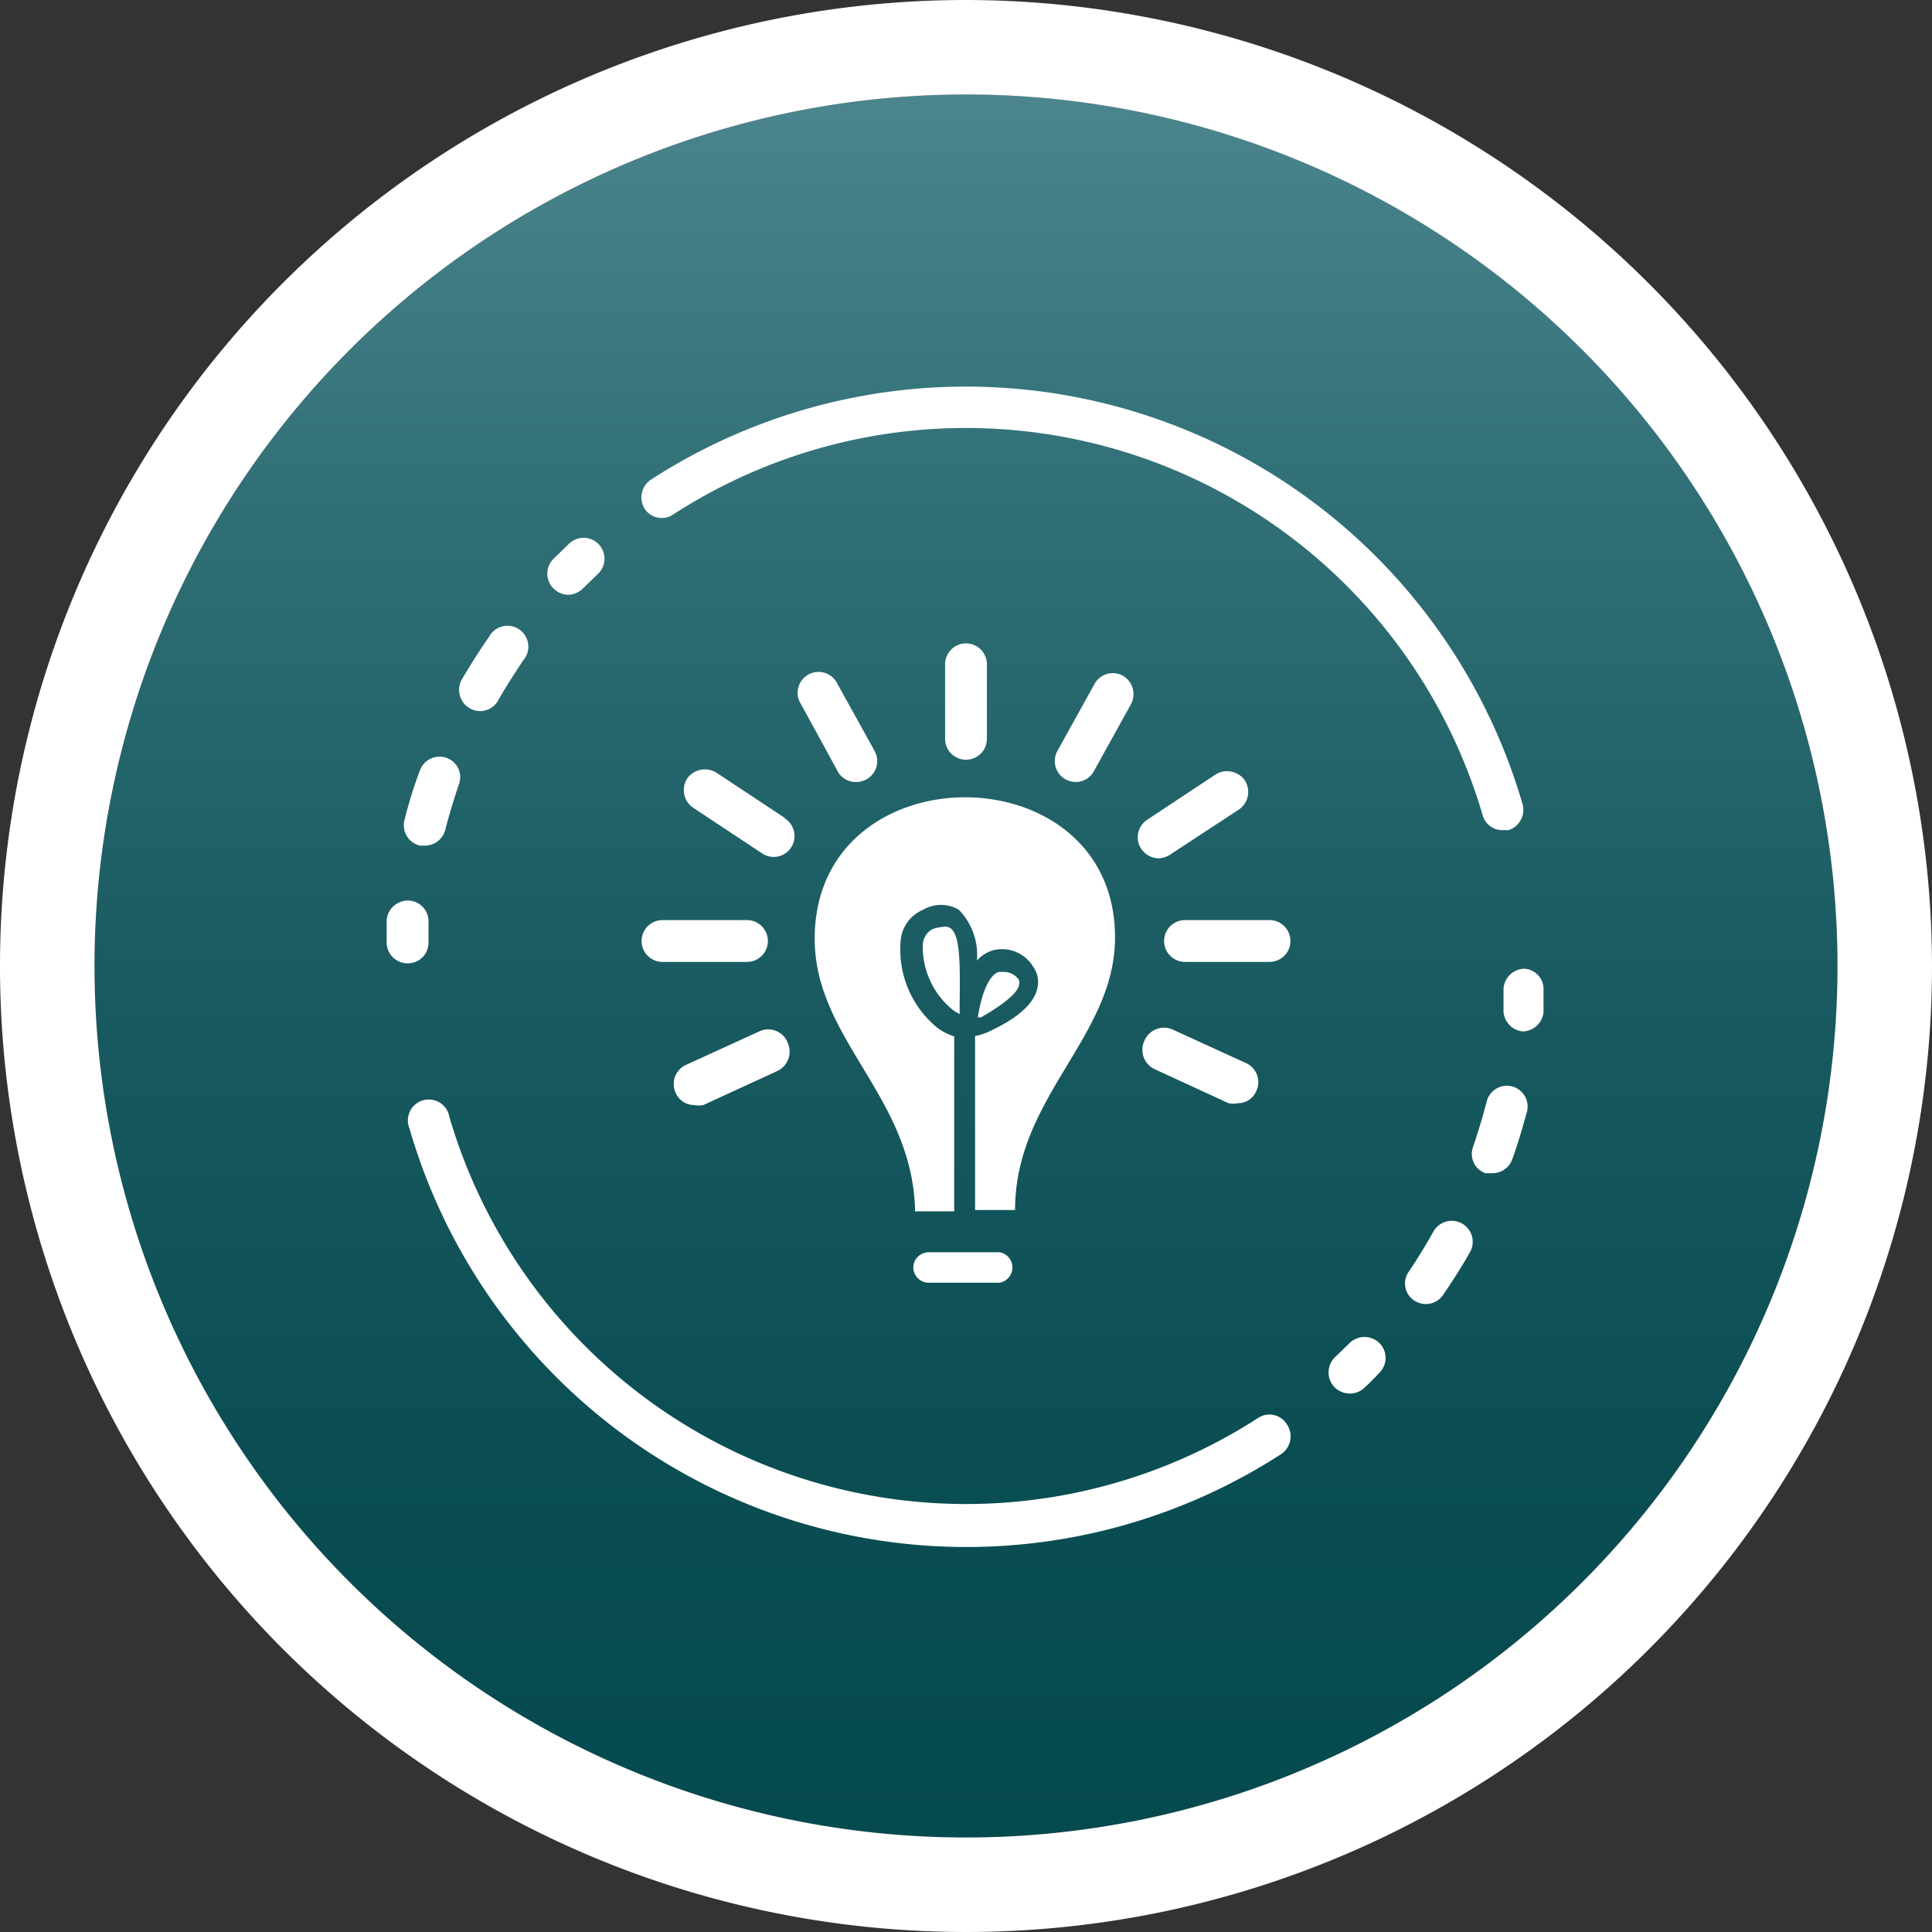
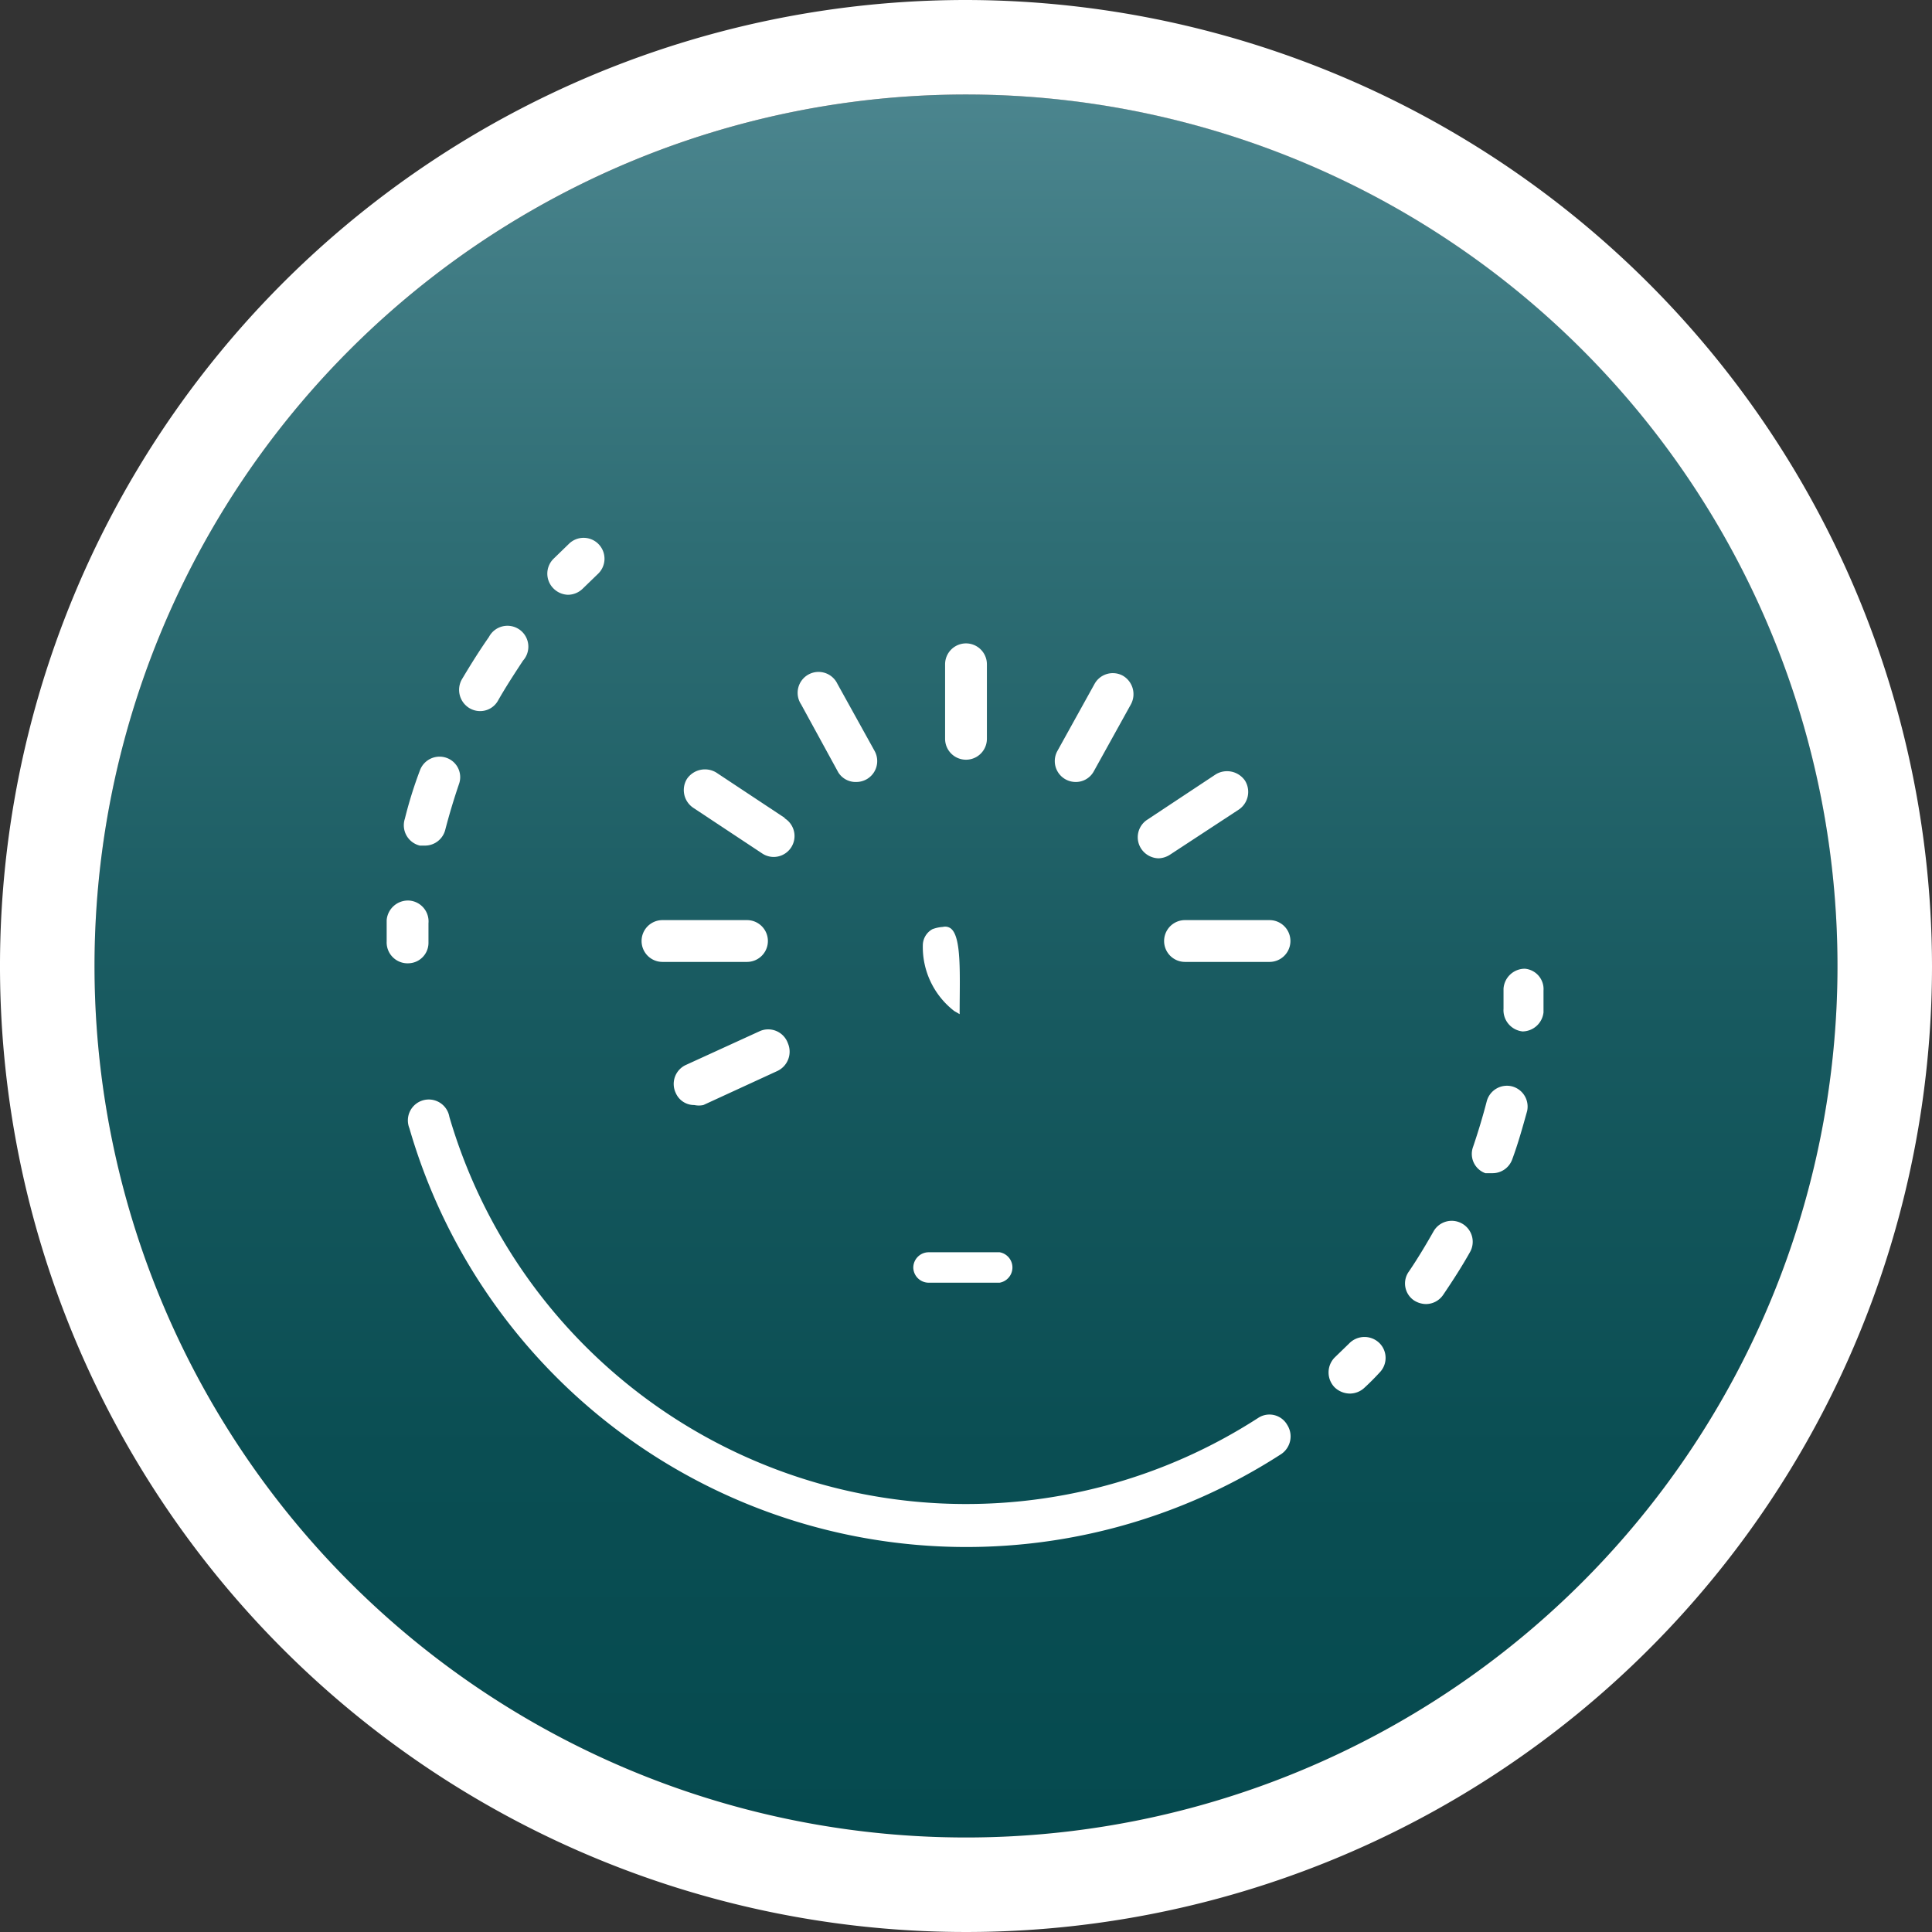
<svg xmlns="http://www.w3.org/2000/svg" viewBox="0 0 42.52 42.52">
  <rect x="0" y="0" width="42.52" height="42.52" fill="#333333" stroke="none" />
  <defs>
    <style>.cls-1{fill:url(#linear-gradient);}.cls-2{fill:#fff;}</style>
    <linearGradient id="linear-gradient" x1="21.26" y1="2.08" x2="21.26" y2="40.44" gradientUnits="userSpaceOnUse">
      <stop offset="0" stop-color="#4b858e" />
      <stop offset="0.25" stop-color="#2f6e75" />
      <stop offset="0.52" stop-color="#185a60" />
      <stop offset="0.78" stop-color="#0a4e53" />
      <stop offset="1" stop-color="#054a4f" />
    </linearGradient>
  </defs>
  <title>Asset 8</title>
  <g id="Layer_2" data-name="Layer 2">
    <g id="Layer_1-2" data-name="Layer 1">
      <path class="cls-1" d="M21.26,2.08A19.18,19.18,0,1,0,40.44,21.26,19.17,19.17,0,0,0,21.26,2.08Z" />
      <path class="cls-2" d="M21.26,2.08A19.18,19.18,0,1,1,2.08,21.26,19.18,19.18,0,0,1,21.26,2.08m0-2.08A21.26,21.26,0,1,0,42.52,21.26,21.29,21.29,0,0,0,21.26,0Z" />
      <path class="cls-2" d="M20.1,27.9a.34.34,0,0,0,.34.33H22a.34.34,0,0,0,0-.67H20.44A.34.34,0,0,0,20.1,27.9Z" />
      <path class="cls-2" d="M24.71,14.87a.46.46,0,0,0-.62.18l-.82,1.48a.46.46,0,0,0,.4.68.45.45,0,0,0,.4-.23l.82-1.48A.47.47,0,0,0,24.71,14.87Z" />
      <path class="cls-2" d="M27.26,17.82a.47.47,0,0,0,.14-.64.48.48,0,0,0-.64-.14l-1.51,1a.46.46,0,0,0-.14.63.47.47,0,0,0,.39.22.49.49,0,0,0,.25-.08Z" />
      <path class="cls-2" d="M27.94,20.25H26.08a.46.46,0,1,0,0,.92h1.86a.46.46,0,0,0,0-.92Z" />
-       <path class="cls-2" d="M25.18,22.92a.47.47,0,0,0,.23.61l1.63.75a.48.48,0,0,0,.2,0,.44.44,0,0,0,.41-.27.46.46,0,0,0-.22-.61l-1.64-.75A.47.47,0,0,0,25.18,22.92Z" />
      <path class="cls-2" d="M21.72,16.26V14.62a.46.46,0,0,0-.92,0v1.64a.46.46,0,1,0,.92,0Z" />
      <path class="cls-2" d="M18.85,17.21a.46.46,0,0,0,.4-.68l-.82-1.48a.46.46,0,1,0-.8.45L18.45,17A.45.45,0,0,0,18.85,17.21Z" />
      <path class="cls-2" d="M17.27,18l-1.51-1a.48.48,0,0,0-.64.14.47.47,0,0,0,.14.64l1.51,1a.46.46,0,0,0,.25.08.46.46,0,0,0,.25-.85Z" />
      <path class="cls-2" d="M14.58,21.17h1.86a.46.46,0,0,0,0-.92H14.58a.46.46,0,1,0,0,.92Z" />
      <path class="cls-2" d="M16.73,22.69l-1.64.75a.46.46,0,0,0-.22.61.44.44,0,0,0,.41.27.48.48,0,0,0,.2,0l1.63-.75a.47.47,0,0,0,.23-.61A.46.46,0,0,0,16.73,22.69Z" />
      <path class="cls-2" d="M9.43,20.76l0-.44a.46.46,0,0,0-.42-.5.47.47,0,0,0-.5.43l0,.47A.46.46,0,0,0,9,21.2H9A.45.45,0,0,0,9.43,20.76Z" />
      <path class="cls-2" d="M9.24,18.61l.12,0a.46.46,0,0,0,.44-.35q.13-.5.3-1a.45.45,0,0,0-.27-.58.46.46,0,0,0-.59.28,9.32,9.32,0,0,0-.33,1.06A.46.46,0,0,0,9.24,18.61Z" />
      <path class="cls-2" d="M10.34,15.59a.46.46,0,0,0,.22.06.45.45,0,0,0,.4-.23c.17-.3.36-.59.55-.88a.46.46,0,1,0-.75-.52c-.21.3-.41.62-.6.94A.47.47,0,0,0,10.34,15.59Z" />
      <path class="cls-2" d="M12.5,13.09a.47.47,0,0,0,.33-.14l.32-.31a.46.46,0,1,0-.63-.67l-.34.33a.46.46,0,0,0,0,.65A.47.47,0,0,0,12.5,13.09Z" />
-       <path class="cls-2" d="M14.82,11.32a11.85,11.85,0,0,1,17.81,6.62.45.45,0,0,0,.44.33h.13a.47.47,0,0,0,.31-.57,12.76,12.76,0,0,0-19.19-7.14.47.47,0,0,0-.13.64A.45.45,0,0,0,14.82,11.32Z" />
      <path class="cls-2" d="M33.56,21.32a.47.47,0,0,0-.47.44l0,.44a.47.47,0,0,0,.42.5h0a.47.47,0,0,0,.46-.42c0-.16,0-.32,0-.48A.45.45,0,0,0,33.56,21.32Z" />
      <path class="cls-2" d="M32.18,26.93a.46.46,0,0,0-.63.17c-.17.3-.35.6-.54.88a.45.45,0,0,0,.11.64.5.5,0,0,0,.26.08.46.46,0,0,0,.38-.2c.21-.31.41-.62.59-.94A.46.46,0,0,0,32.18,26.93Z" />
      <path class="cls-2" d="M33.28,23.91a.46.46,0,0,0-.56.33q-.13.5-.3,1a.45.45,0,0,0,.27.58l.16,0a.46.46,0,0,0,.43-.3c.13-.35.23-.71.33-1.07A.46.46,0,0,0,33.28,23.91Z" />
      <path class="cls-2" d="M29.69,29.57l-.32.31a.47.47,0,0,0,0,.65.49.49,0,0,0,.34.14.47.47,0,0,0,.31-.12c.12-.11.23-.22.34-.34a.46.46,0,0,0,0-.65A.47.47,0,0,0,29.69,29.57Z" />
      <path class="cls-2" d="M27.7,31.2A11.85,11.85,0,0,1,9.89,24.58a.46.46,0,1,0-.88.25A12.76,12.76,0,0,0,28.2,32a.47.47,0,0,0,.13-.64A.45.45,0,0,0,27.7,31.2Z" />
-       <path class="cls-2" d="M17.93,20.66c0,2.22,2.16,3.47,2.21,6H21S21,26,21,24L21,23v0c0-.07,0-.13,0-.19a1.3,1.3,0,0,1-.37-.19,2.22,2.22,0,0,1-.81-1.89.81.81,0,0,1,.5-.71.78.78,0,0,1,.78,0,1.42,1.42,0,0,1,.4,1.12.77.77,0,0,1,.37-.23.8.8,0,0,1,.87.37.58.58,0,0,1,.08.51c-.09.32-.44.63-1.05.91a1.12,1.12,0,0,1-.31.1c0,.36,0,.74,0,1.12,0,2,0,2.71,0,2.71h.88c0-2.49,2.2-3.8,2.2-6C24.54,16.52,17.93,16.51,17.93,20.66Z" />
      <path class="cls-2" d="M20.75,20.4a.8.8,0,0,0-.23.05.41.41,0,0,0-.21.34A1.78,1.78,0,0,0,21,22.25l.12.07c0-.85.05-1.71-.2-1.89A.21.21,0,0,0,20.75,20.4Z" />
-       <path class="cls-2" d="M22.42,21.7a.18.18,0,0,0,0-.14.4.4,0,0,0-.31-.17H22c-.09,0-.35.17-.48,1l.07,0C22.27,22,22.4,21.79,22.42,21.7Z" />
    </g>
  </g>
</svg>